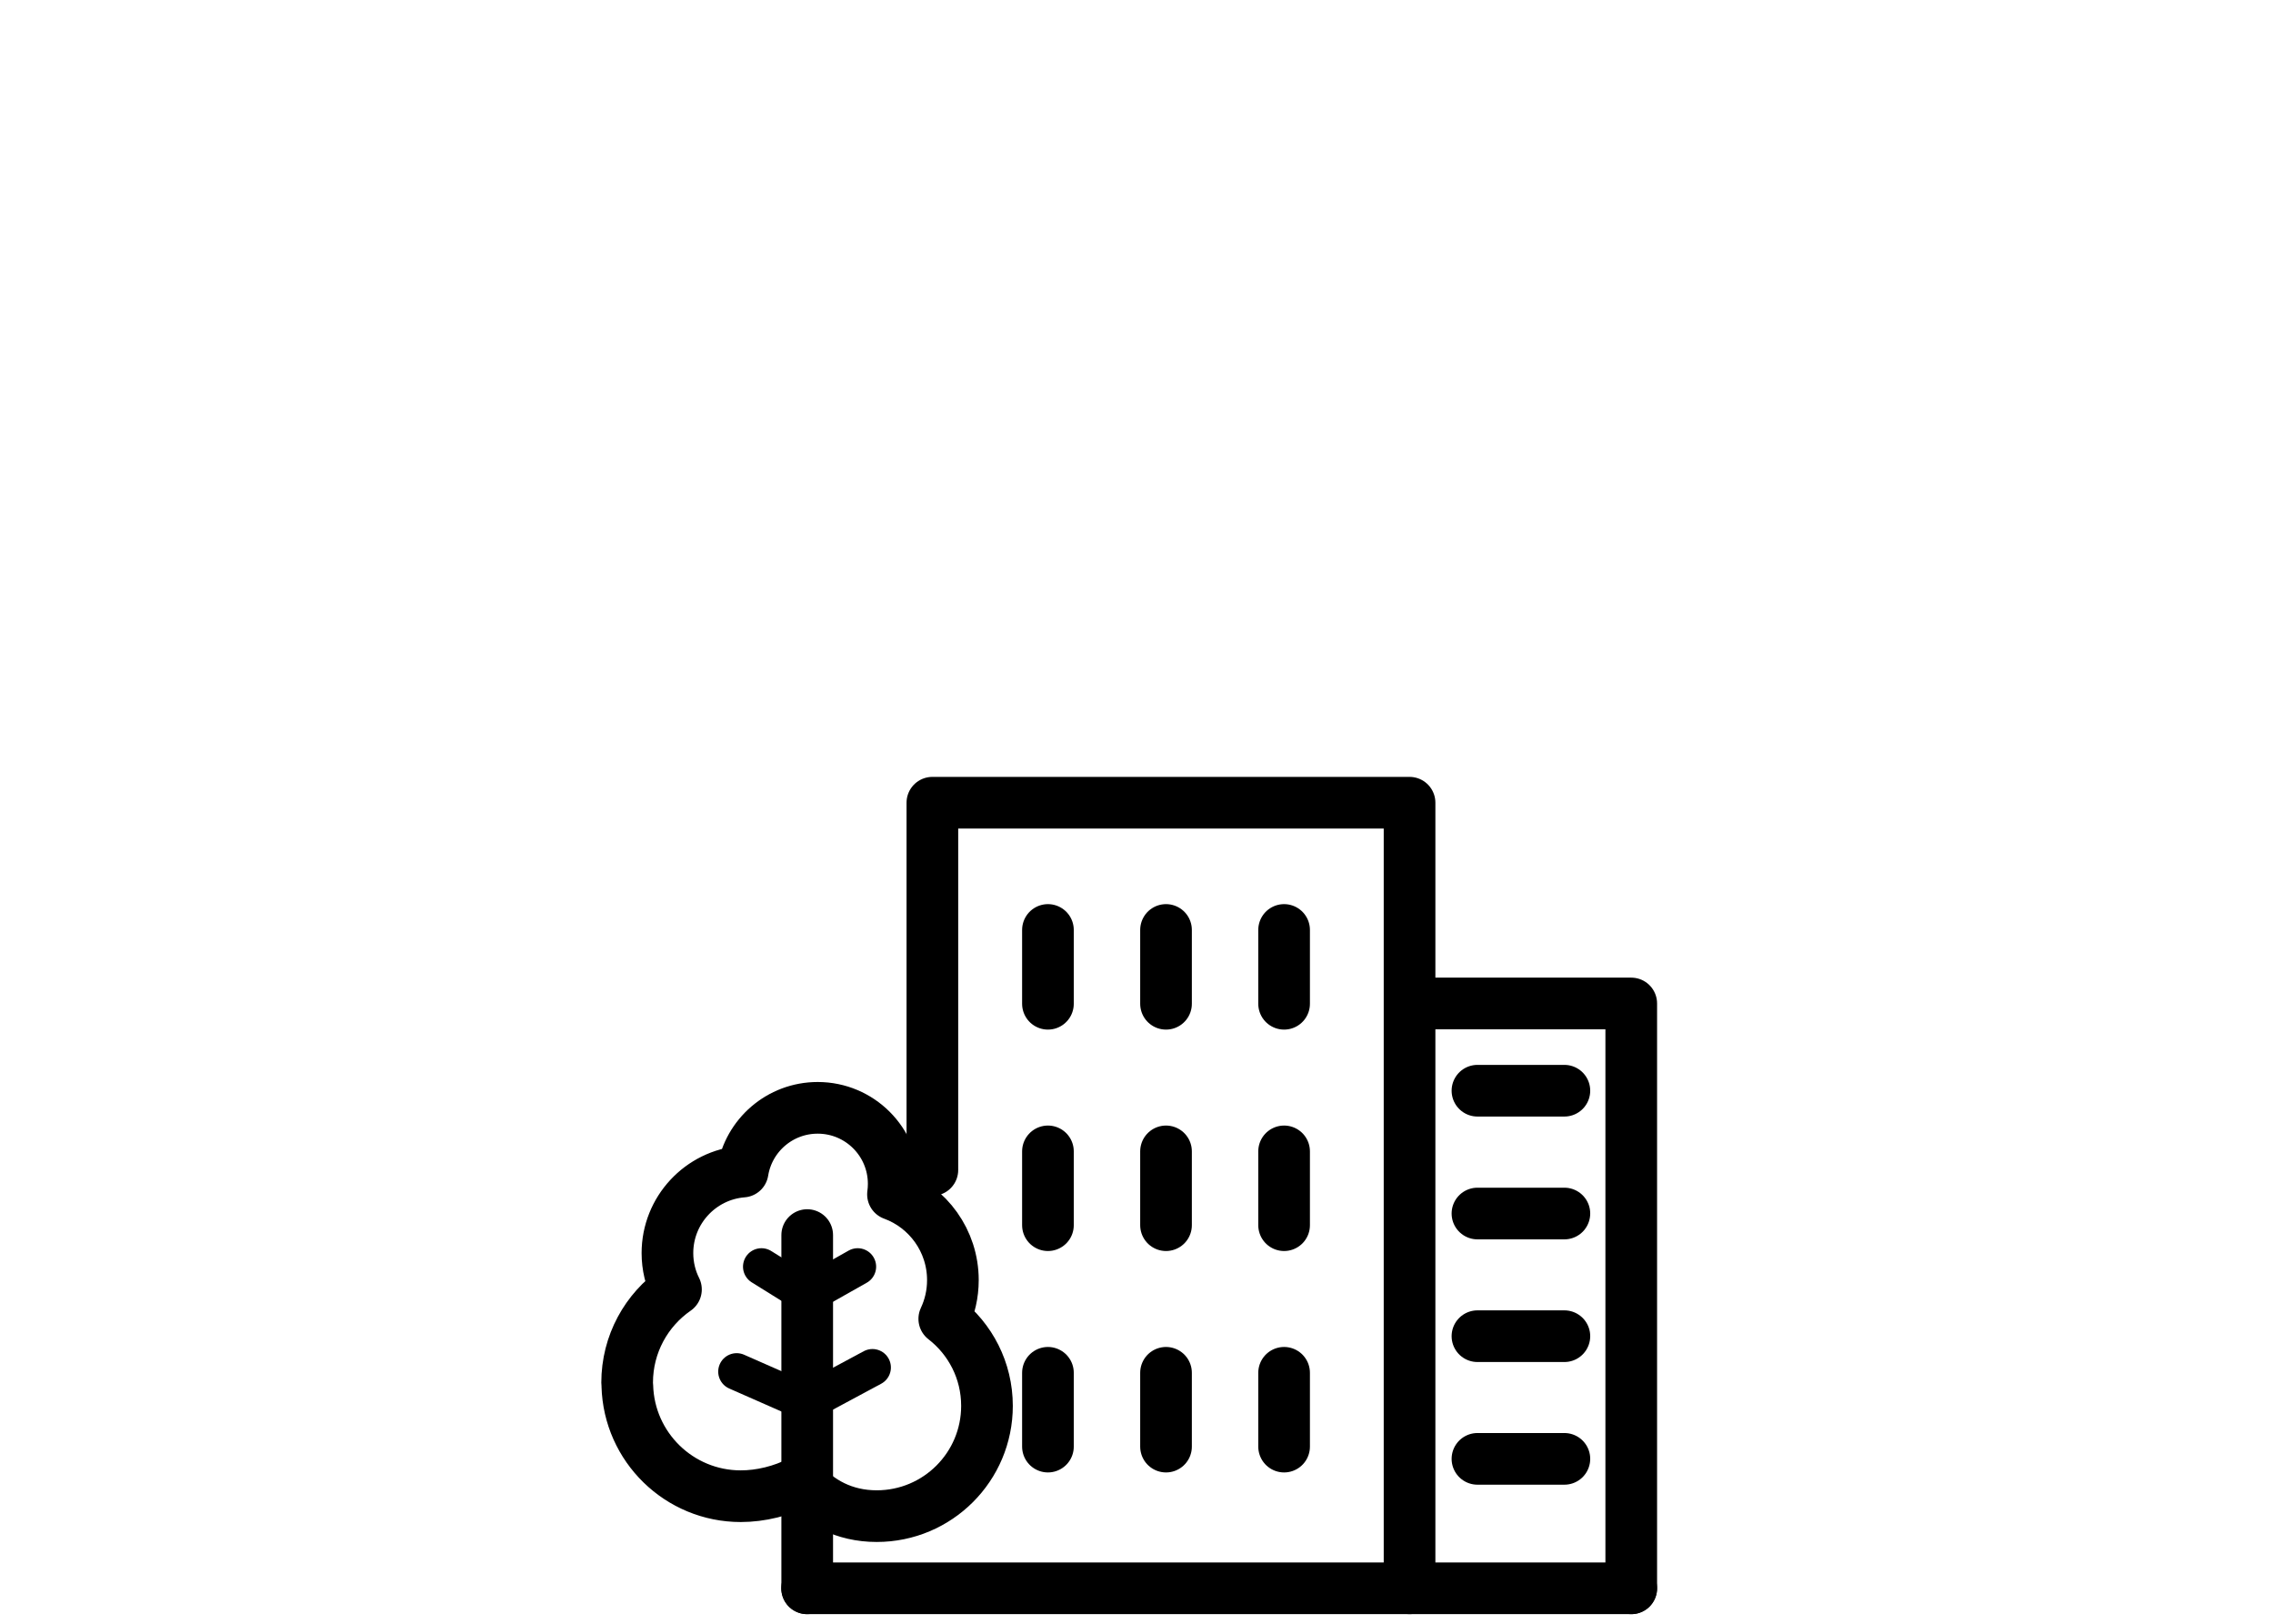
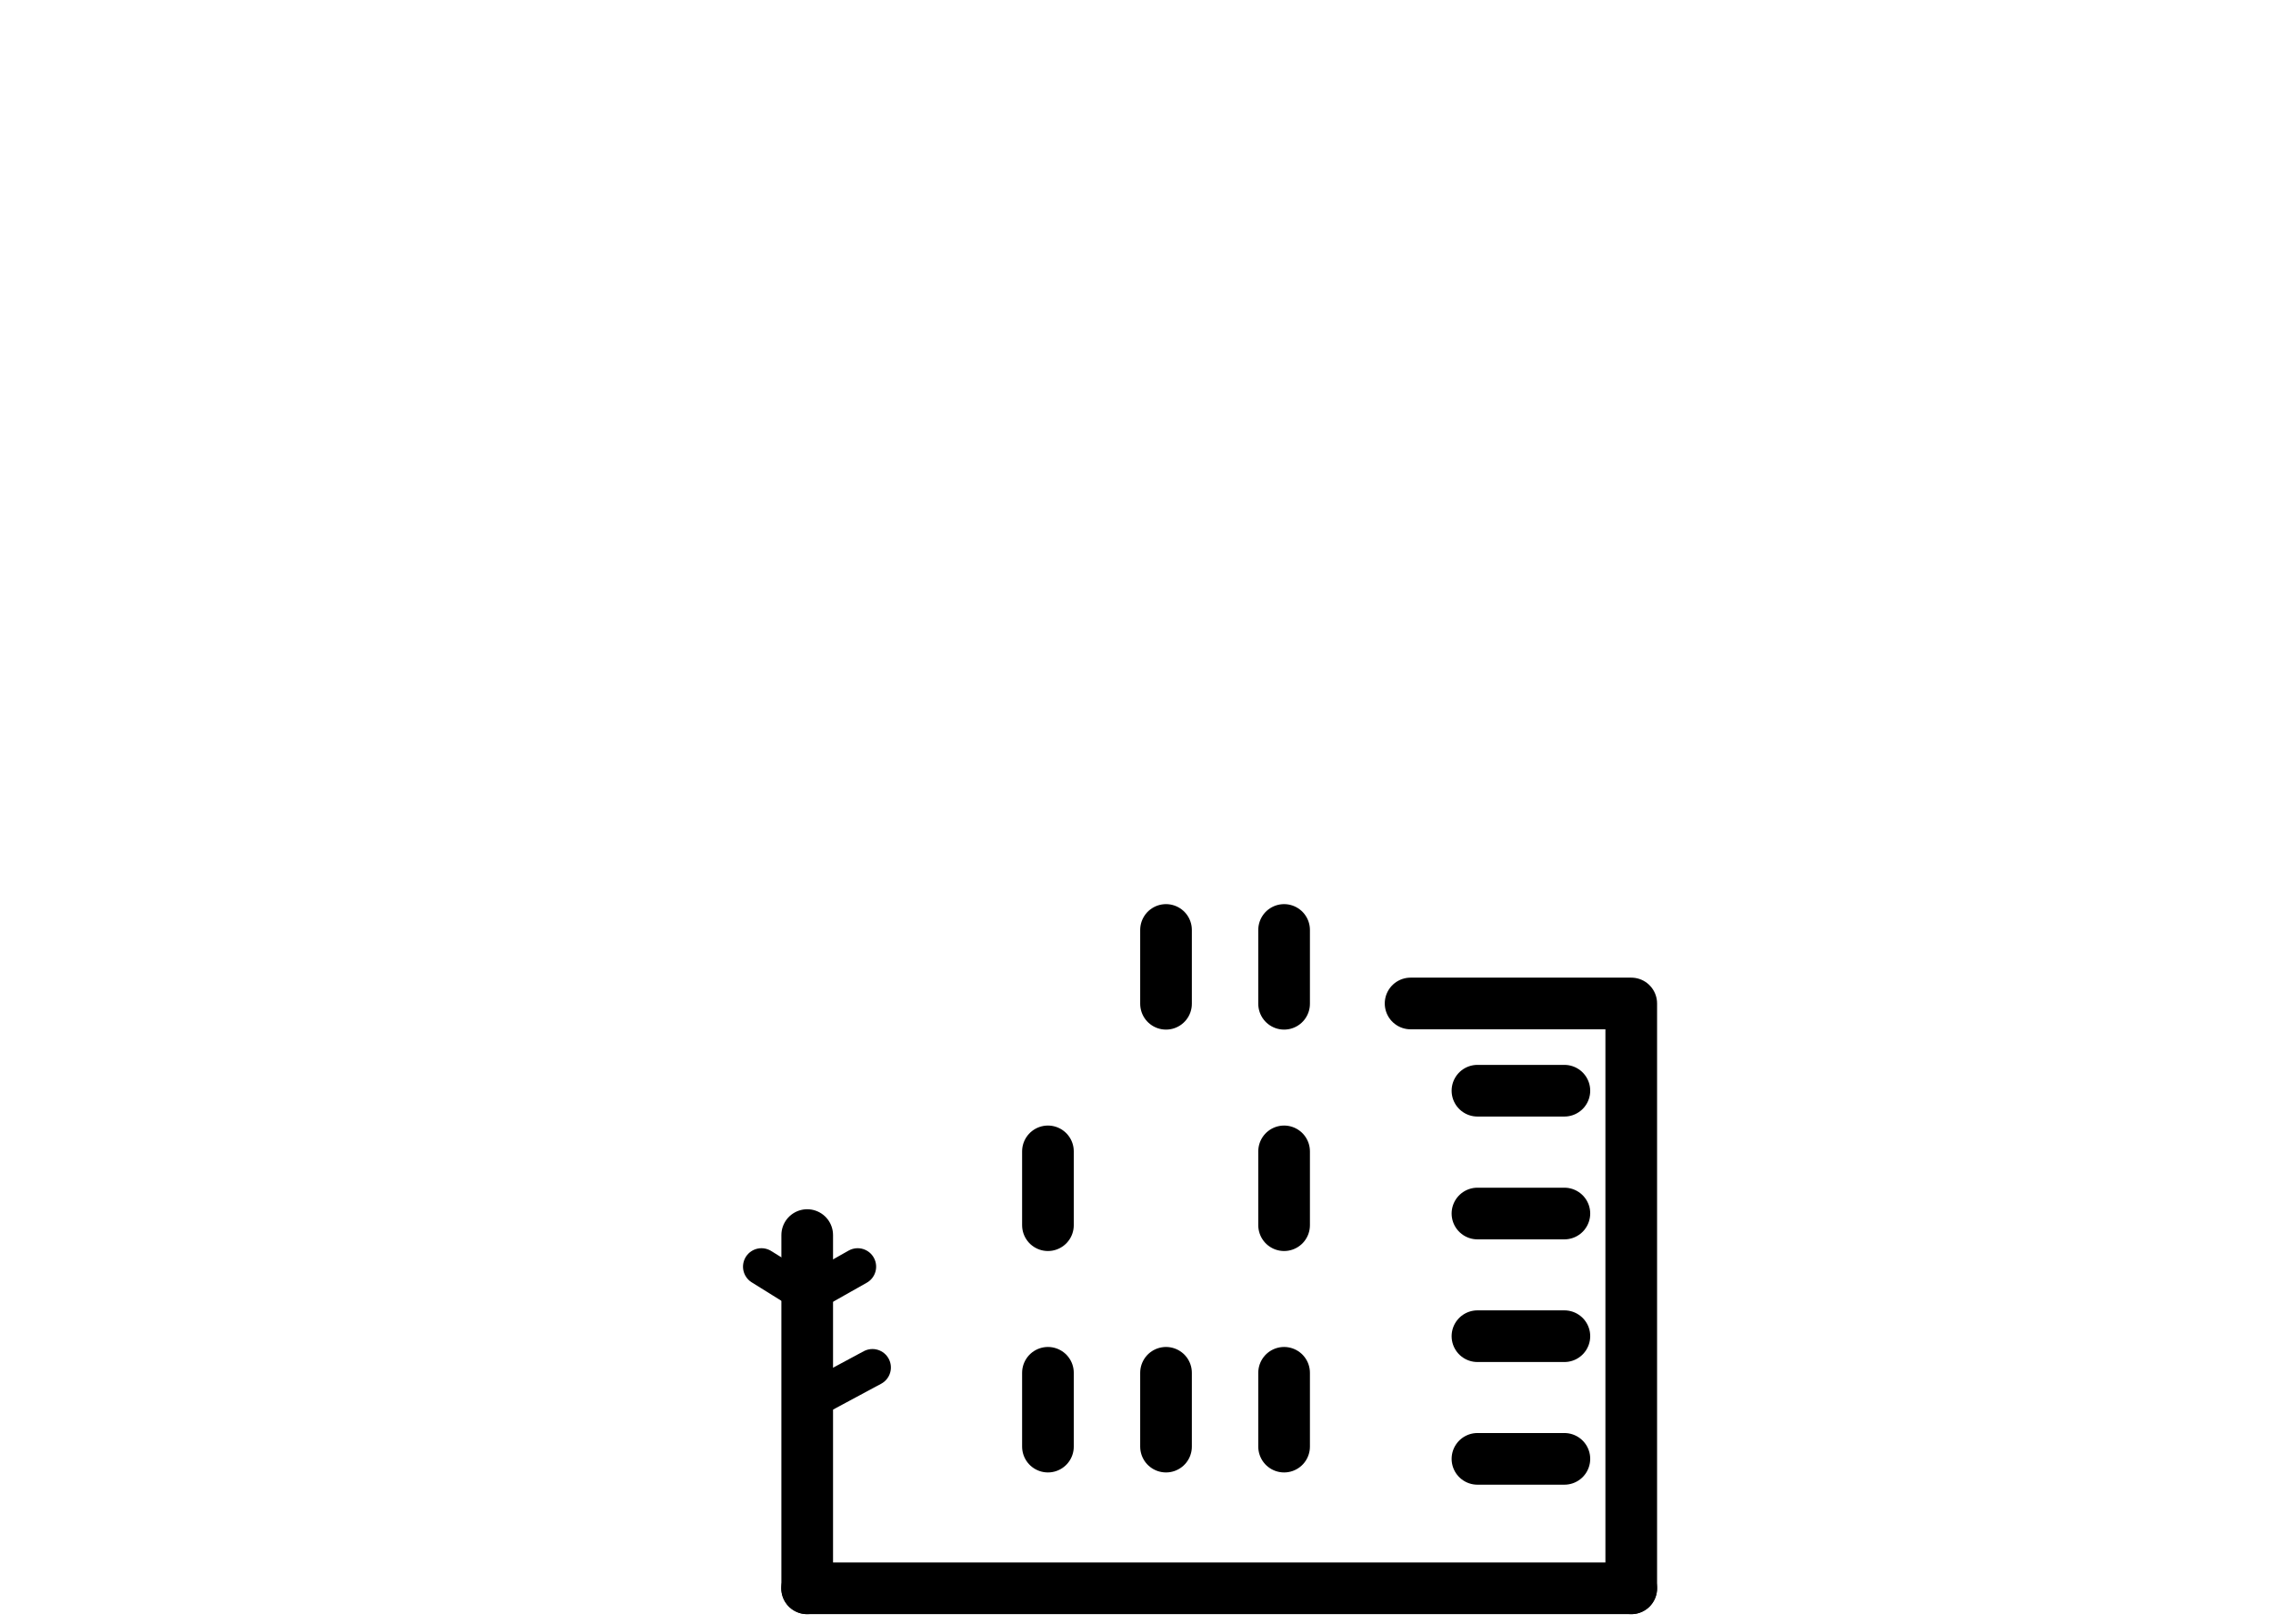
<svg xmlns="http://www.w3.org/2000/svg" width="154" height="110" viewBox="0 0 154 110" fill="none">
  <g clip-path="url(#clip0_4668_1475)">
-     <path d="M95.5 107.6V54.38H63.17V79.26" stroke="black" stroke-width="3.5" stroke-linecap="round" stroke-linejoin="round" />
    <path d="M54.68 107.6H110.52" stroke="black" stroke-width="3.5" stroke-linecap="round" stroke-linejoin="round" />
-     <path d="M50.19 101.36C51.528 101.36 52.993 101.011 54.251 100.352C55.473 101.754 57.188 102.71 59.4 102.71C63.526 102.71 66.87 99.367 66.87 95.24C66.87 92.842 65.738 90.707 63.976 89.344C64.35 88.55 64.56 87.662 64.56 86.72C64.56 84.058 62.872 81.781 60.501 80.914C60.533 80.68 60.55 80.442 60.55 80.2C60.55 77.353 58.246 75.05 55.4 75.05C52.837 75.05 50.714 76.918 50.317 79.368C47.467 79.594 45.22 81.983 45.22 84.89C45.22 85.778 45.428 86.614 45.798 87.353C43.799 88.739 42.49 91.045 42.49 93.67C42.49 93.742 42.494 93.814 42.503 93.884C42.616 98.031 46.015 101.36 50.19 101.36Z" stroke="black" stroke-width="3.5" stroke-linecap="round" stroke-linejoin="round" />
    <path d="M54.68 95.02L59.11 92.64" stroke="black" stroke-width="2.5" stroke-linecap="round" stroke-linejoin="round" />
    <path d="M54.69 107.6V83.67" stroke="black" stroke-width="3.5" stroke-linecap="round" stroke-linejoin="round" />
    <path d="M51.59 85.81L54.69 87.74L58.11 85.81" stroke="black" stroke-width="2.5" stroke-linecap="round" stroke-linejoin="round" />
-     <path d="M54.68 95.02L49.91 92.92" stroke="black" stroke-width="2.5" stroke-linecap="round" stroke-linejoin="round" />
-     <path d="M71 63V63V68V68V63Z" stroke="black" stroke-width="3.5" stroke-linecap="round" stroke-linejoin="round" />
    <path d="M79 63V63V68V68V63Z" stroke="black" stroke-width="3.5" stroke-linecap="round" stroke-linejoin="round" />
    <path d="M87 63V63V68V68V63Z" stroke="black" stroke-width="3.5" stroke-linecap="round" stroke-linejoin="round" />
    <path d="M71 78V78V83V83V78Z" stroke="black" stroke-width="3.5" stroke-linecap="round" stroke-linejoin="round" />
-     <path d="M79 78V78V83V83V78Z" stroke="black" stroke-width="3.5" stroke-linecap="round" stroke-linejoin="round" />
    <path d="M87 78V78V83V83V78Z" stroke="black" stroke-width="3.5" stroke-linecap="round" stroke-linejoin="round" />
    <path d="M71 93V93V98V98V93Z" stroke="black" stroke-width="3.5" stroke-linecap="round" stroke-linejoin="round" />
    <path d="M79 93V93V98V98V93Z" stroke="black" stroke-width="3.5" stroke-linecap="round" stroke-linejoin="round" />
    <path d="M87 93V93V98V98V93Z" stroke="black" stroke-width="3.5" stroke-linecap="round" stroke-linejoin="round" />
    <path d="M95.57 67.98H110.52V107.6" stroke="black" stroke-width="3.5" stroke-linecap="round" stroke-linejoin="round" />
    <path d="M100.1 73.89H105.99" stroke="black" stroke-width="3.5" stroke-linecap="round" stroke-linejoin="round" />
    <path d="M100.1 82.21H105.99" stroke="black" stroke-width="3.5" stroke-linecap="round" stroke-linejoin="round" />
    <path d="M100.1 90.52H105.99" stroke="black" stroke-width="3.5" stroke-linecap="round" stroke-linejoin="round" />
    <path d="M100.1 98.83H105.99" stroke="black" stroke-width="3.5" stroke-linecap="round" stroke-linejoin="round" />
  </g>
  <defs>
    <clipPath id="clip0_4668_1475">
      <rect width="73" height="58" fill="white" transform="translate(40 52)" />
    </clipPath>
  </defs>
</svg>